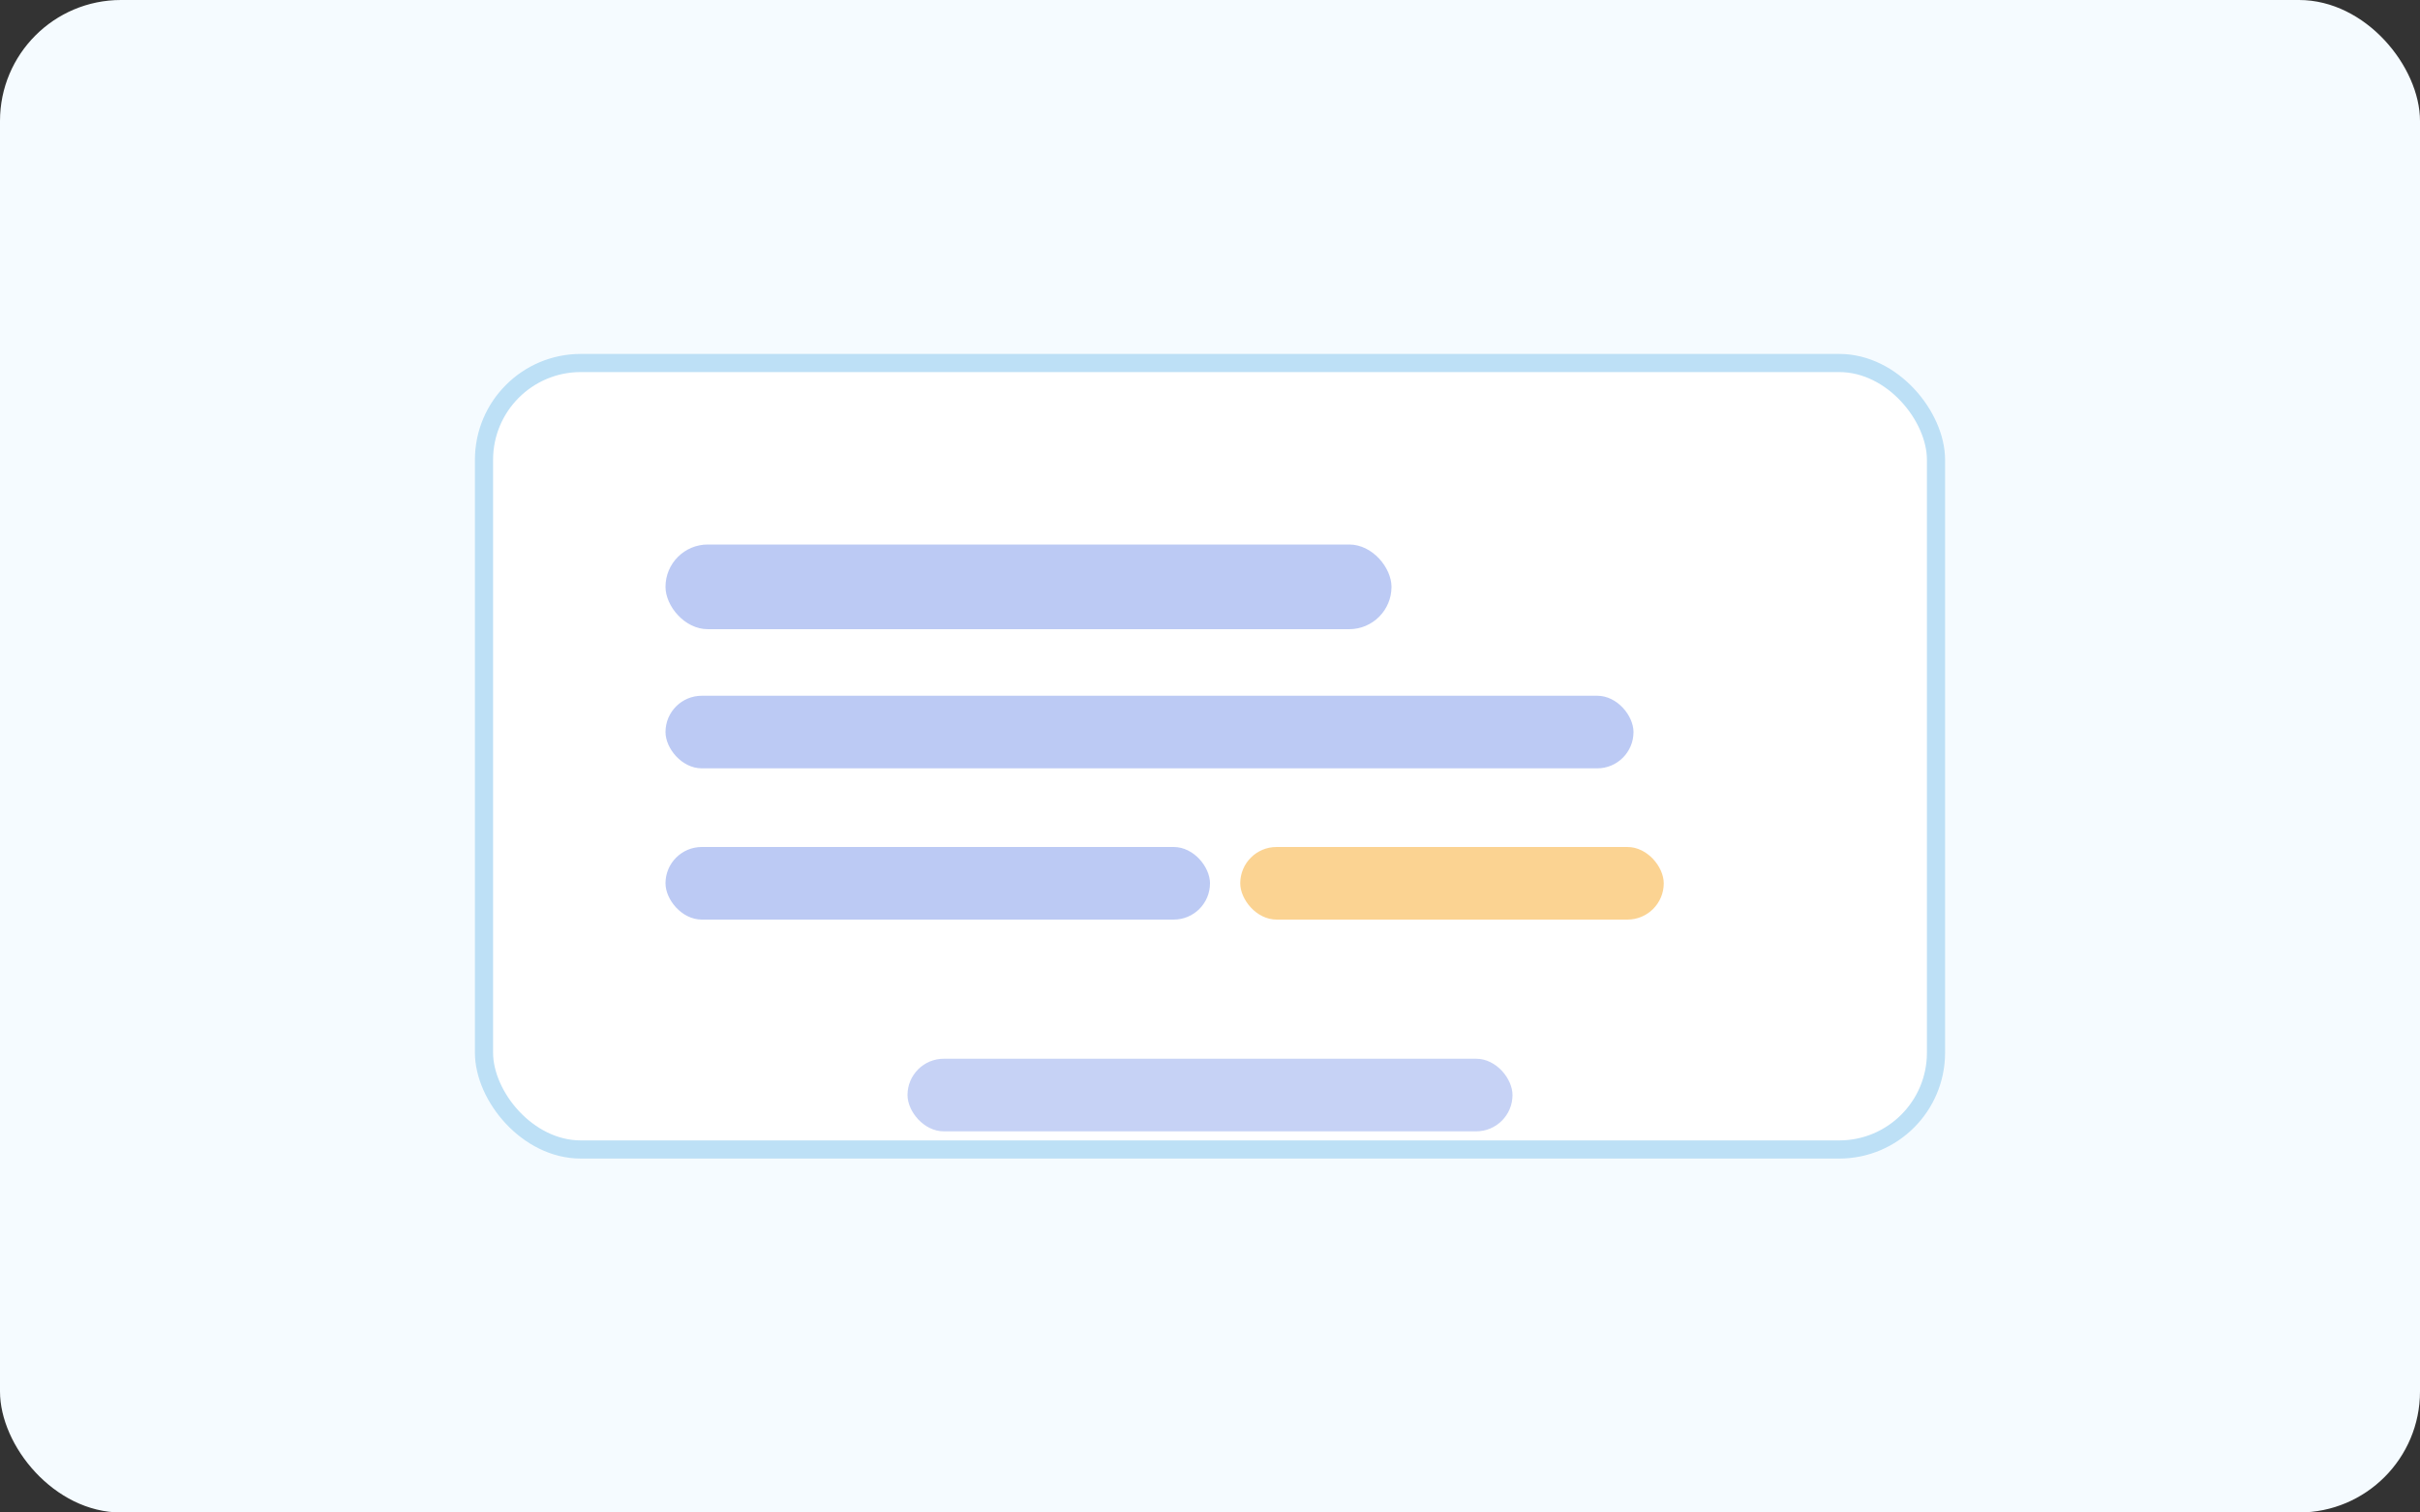
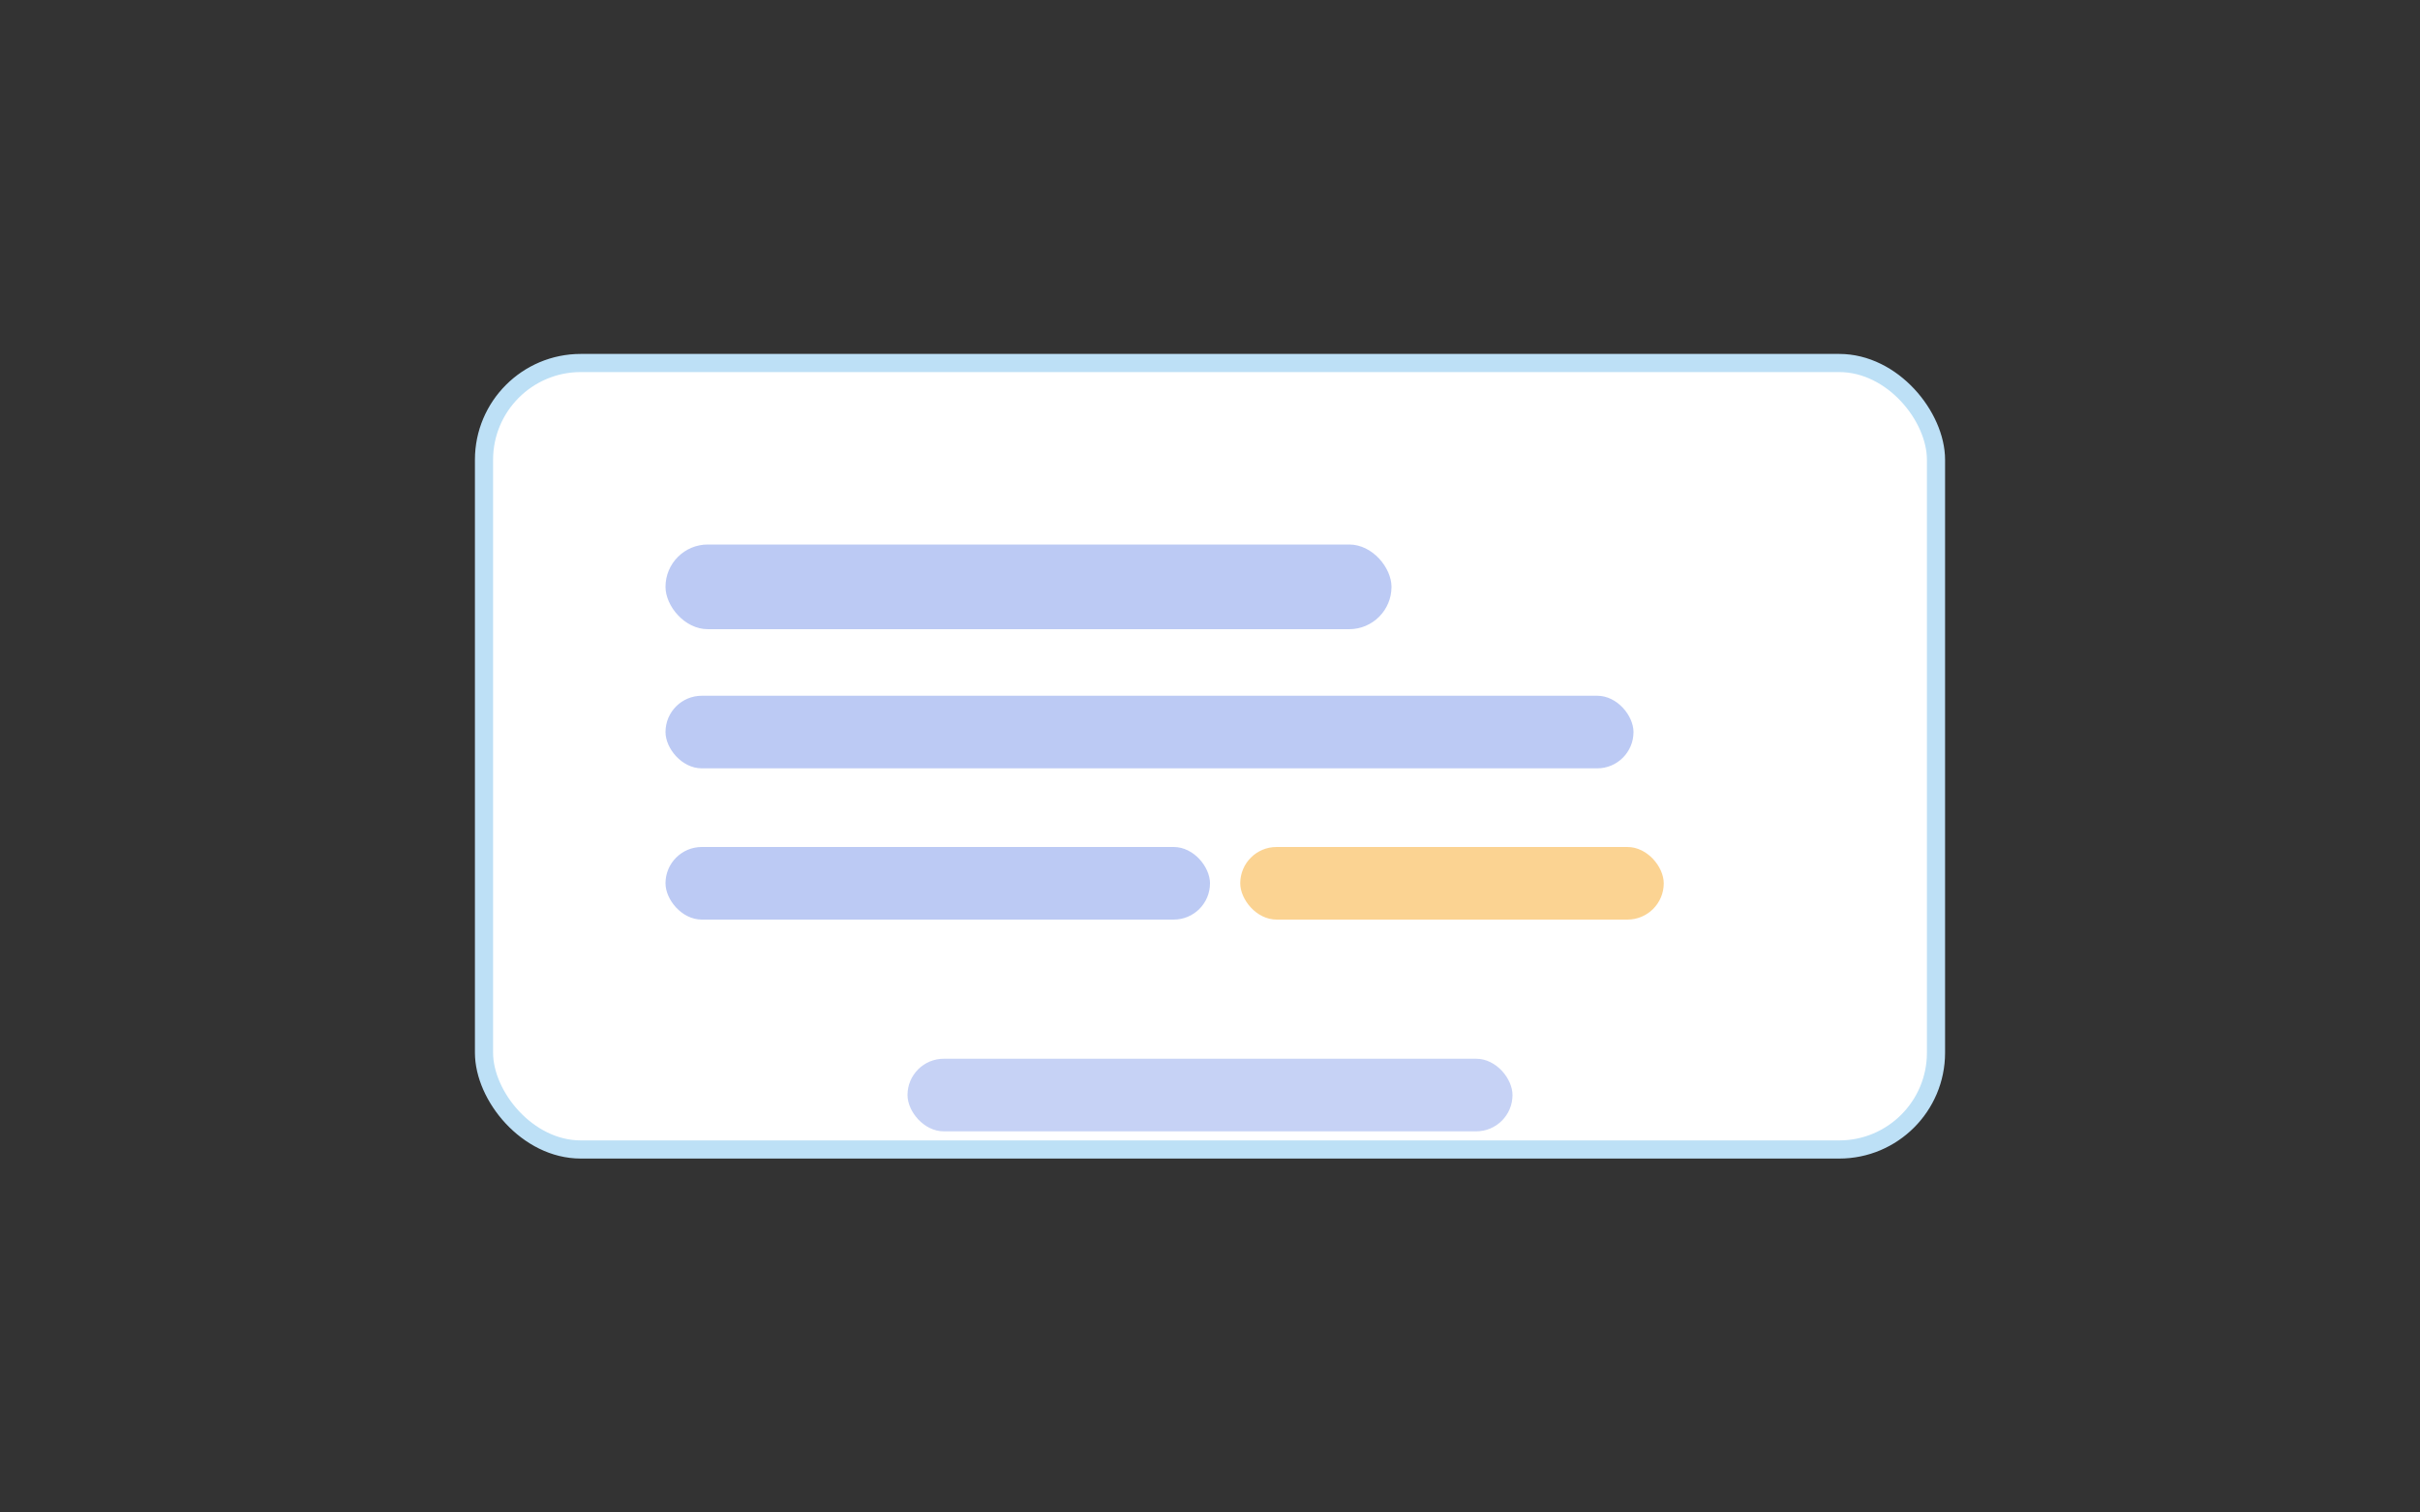
<svg xmlns="http://www.w3.org/2000/svg" width="400" height="250" viewBox="0 0 400 250">
  <rect x="0" y="0" width="400" height="250" fill="#333333" stroke="none" />
-   <rect width="400" height="250" rx="20" fill="#F5FBFF" />
  <rect x="80" y="60" width="240" height="130" rx="16" fill="#FFFFFF" stroke="#BDE0F6" stroke-width="3" />
  <rect x="110" y="90" width="120" height="14" rx="7" fill="#1F4FD8" opacity="0.3" />
  <rect x="110" y="115" width="160" height="12" rx="6" fill="#1F4FD8" opacity="0.3" />
  <rect x="110" y="140" width="90" height="12" rx="6" fill="#1F4FD8" opacity="0.3" />
  <rect x="205" y="140" width="70" height="12" rx="6" fill="#F9A826" opacity="0.5" />
  <rect x="150" y="175" width="100" height="12" rx="6" fill="#1F4FD8" opacity="0.25" />
</svg>